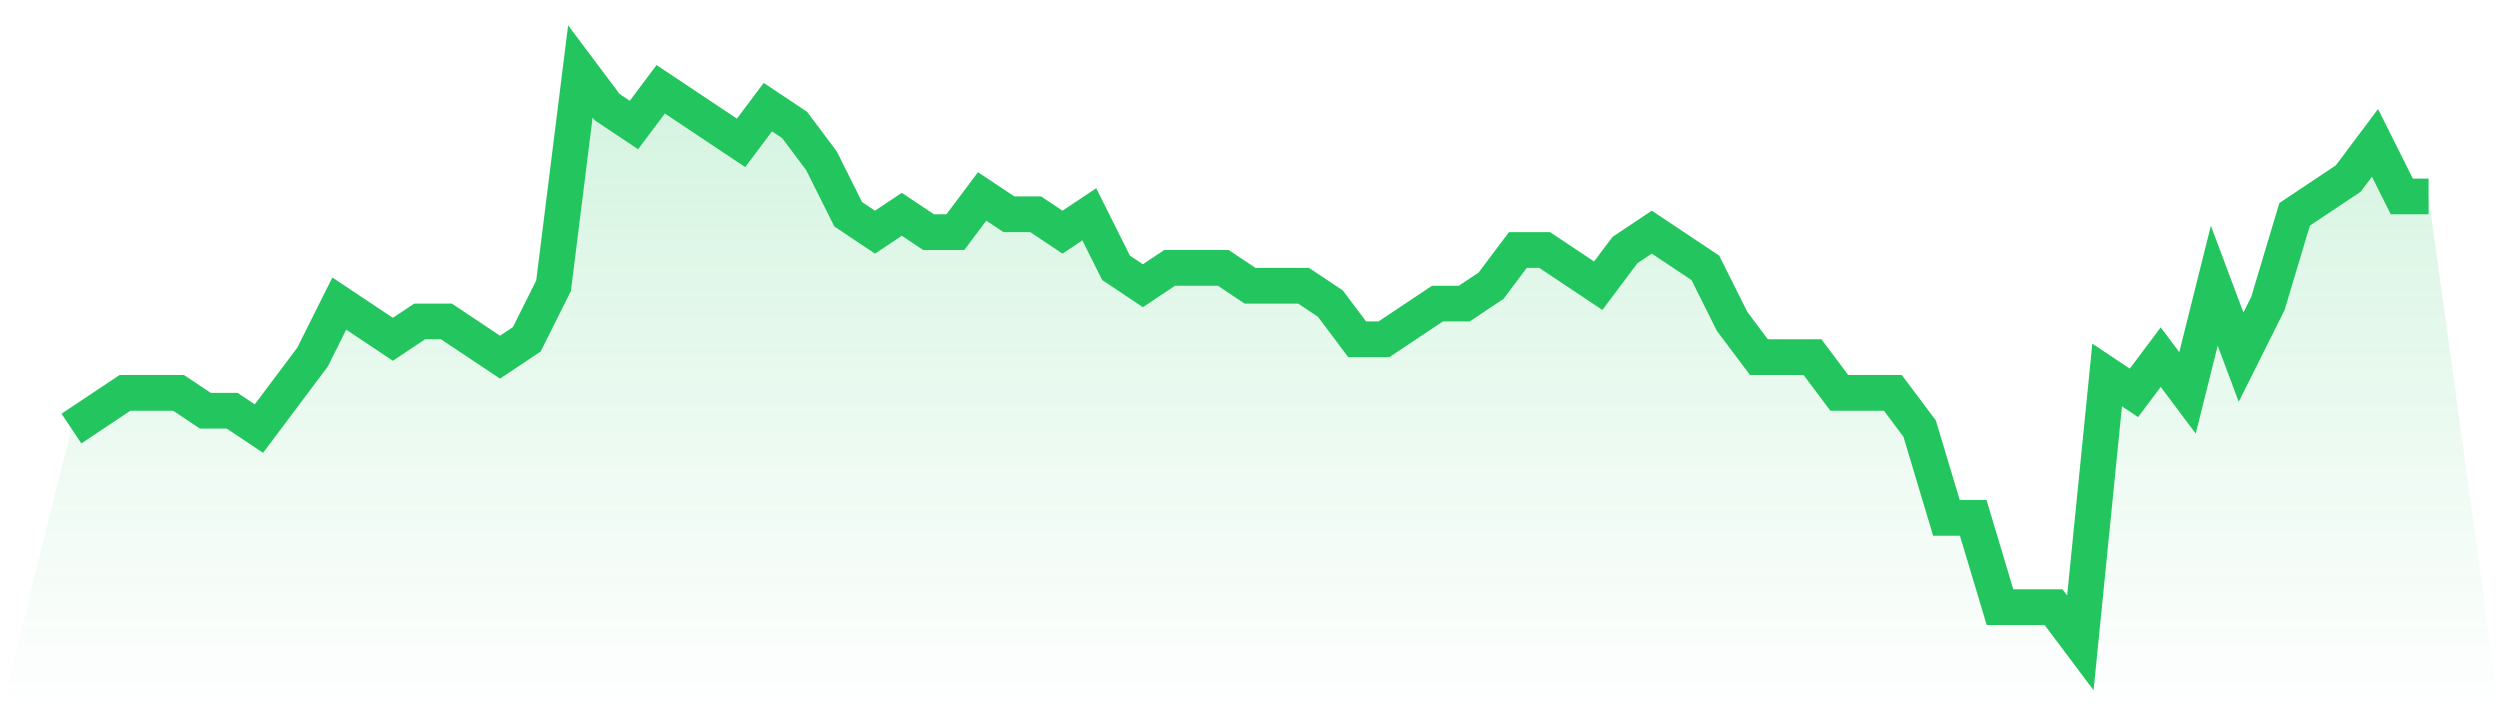
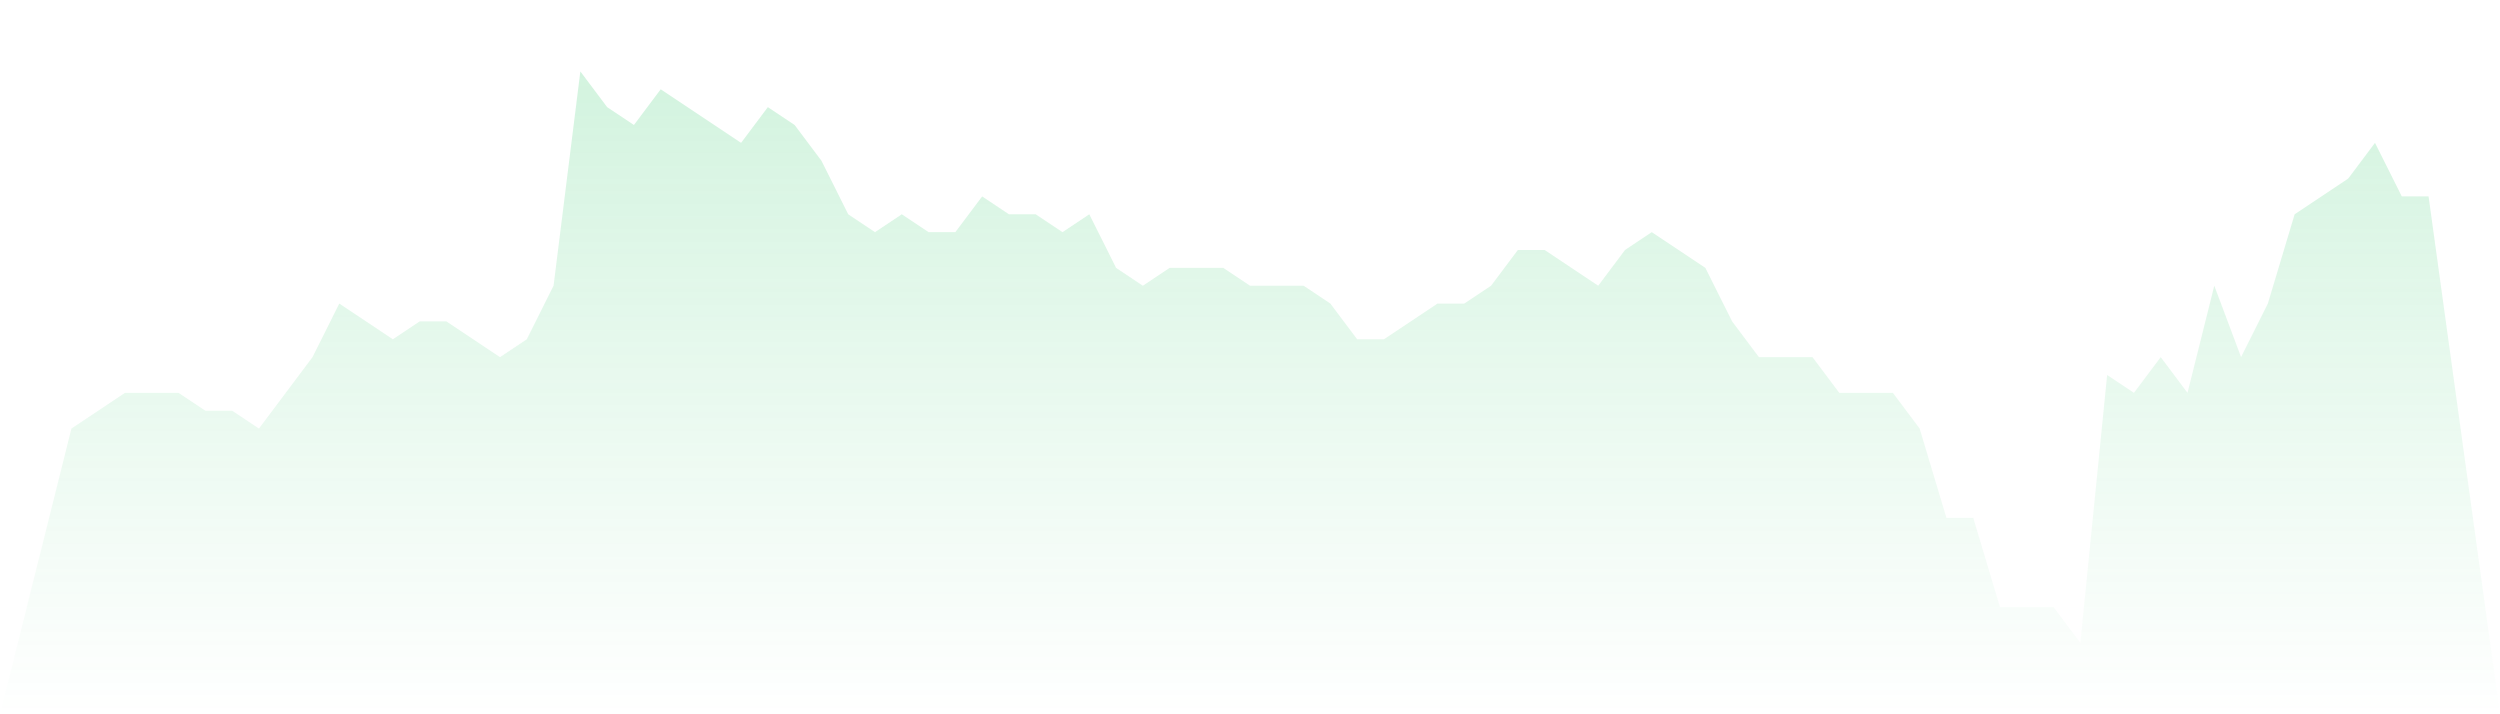
<svg xmlns="http://www.w3.org/2000/svg" viewBox="0 0 140 40">
  <defs>
    <linearGradient id="gradient" x1="0" x2="0" y1="0" y2="1">
      <stop offset="0%" stop-color="#22c55e" stop-opacity="0.2" />
      <stop offset="100%" stop-color="#22c55e" stop-opacity="0" />
    </linearGradient>
  </defs>
  <path d="M4,24 L4,24 L5.5,23 L7,22 L8.5,22 L10,22 L11.5,23 L13,23 L14.5,24 L16,22 L17.5,20 L19,17 L20.5,18 L22,19 L23.5,18 L25,18 L26.5,19 L28,20 L29.5,19 L31,16 L32.5,4 L34,6 L35.5,7 L37,5 L38.5,6 L40,7 L41.5,8 L43,6 L44.5,7 L46,9 L47.5,12 L49,13 L50.5,12 L52,13 L53.5,13 L55,11 L56.5,12 L58,12 L59.5,13 L61,12 L62.5,15 L64,16 L65.5,15 L67,15 L68.5,15 L70,16 L71.5,16 L73,16 L74.5,17 L76,19 L77.5,19 L79,18 L80.5,17 L82,17 L83.5,16 L85,14 L86.5,14 L88,15 L89.5,16 L91,14 L92.5,13 L94,14 L95.5,15 L97,18 L98.5,20 L100,20 L101.5,20 L103,22 L104.5,22 L106,22 L107.5,24 L109,29 L110.5,29 L112,34 L113.5,34 L115,34 L116.5,36 L118,21 L119.5,22 L121,20 L122.5,22 L124,16 L125.5,20 L127,17 L128.5,12 L130,11 L131.5,10 L133,8 L134.5,11 L136,11 L140,40 L0,40 z" fill="url(#gradient)" />
-   <path d="M4,24 L4,24 L5.5,23 L7,22 L8.5,22 L10,22 L11.5,23 L13,23 L14.5,24 L16,22 L17.5,20 L19,17 L20.5,18 L22,19 L23.5,18 L25,18 L26.5,19 L28,20 L29.5,19 L31,16 L32.5,4 L34,6 L35.5,7 L37,5 L38.5,6 L40,7 L41.5,8 L43,6 L44.5,7 L46,9 L47.5,12 L49,13 L50.5,12 L52,13 L53.5,13 L55,11 L56.5,12 L58,12 L59.5,13 L61,12 L62.5,15 L64,16 L65.5,15 L67,15 L68.5,15 L70,16 L71.5,16 L73,16 L74.5,17 L76,19 L77.5,19 L79,18 L80.5,17 L82,17 L83.5,16 L85,14 L86.5,14 L88,15 L89.5,16 L91,14 L92.5,13 L94,14 L95.5,15 L97,18 L98.5,20 L100,20 L101.5,20 L103,22 L104.5,22 L106,22 L107.5,24 L109,29 L110.5,29 L112,34 L113.5,34 L115,34 L116.5,36 L118,21 L119.5,22 L121,20 L122.5,22 L124,16 L125.5,20 L127,17 L128.5,12 L130,11 L131.5,10 L133,8 L134.5,11 L136,11" fill="none" stroke="#22c55e" stroke-width="2" />
</svg>